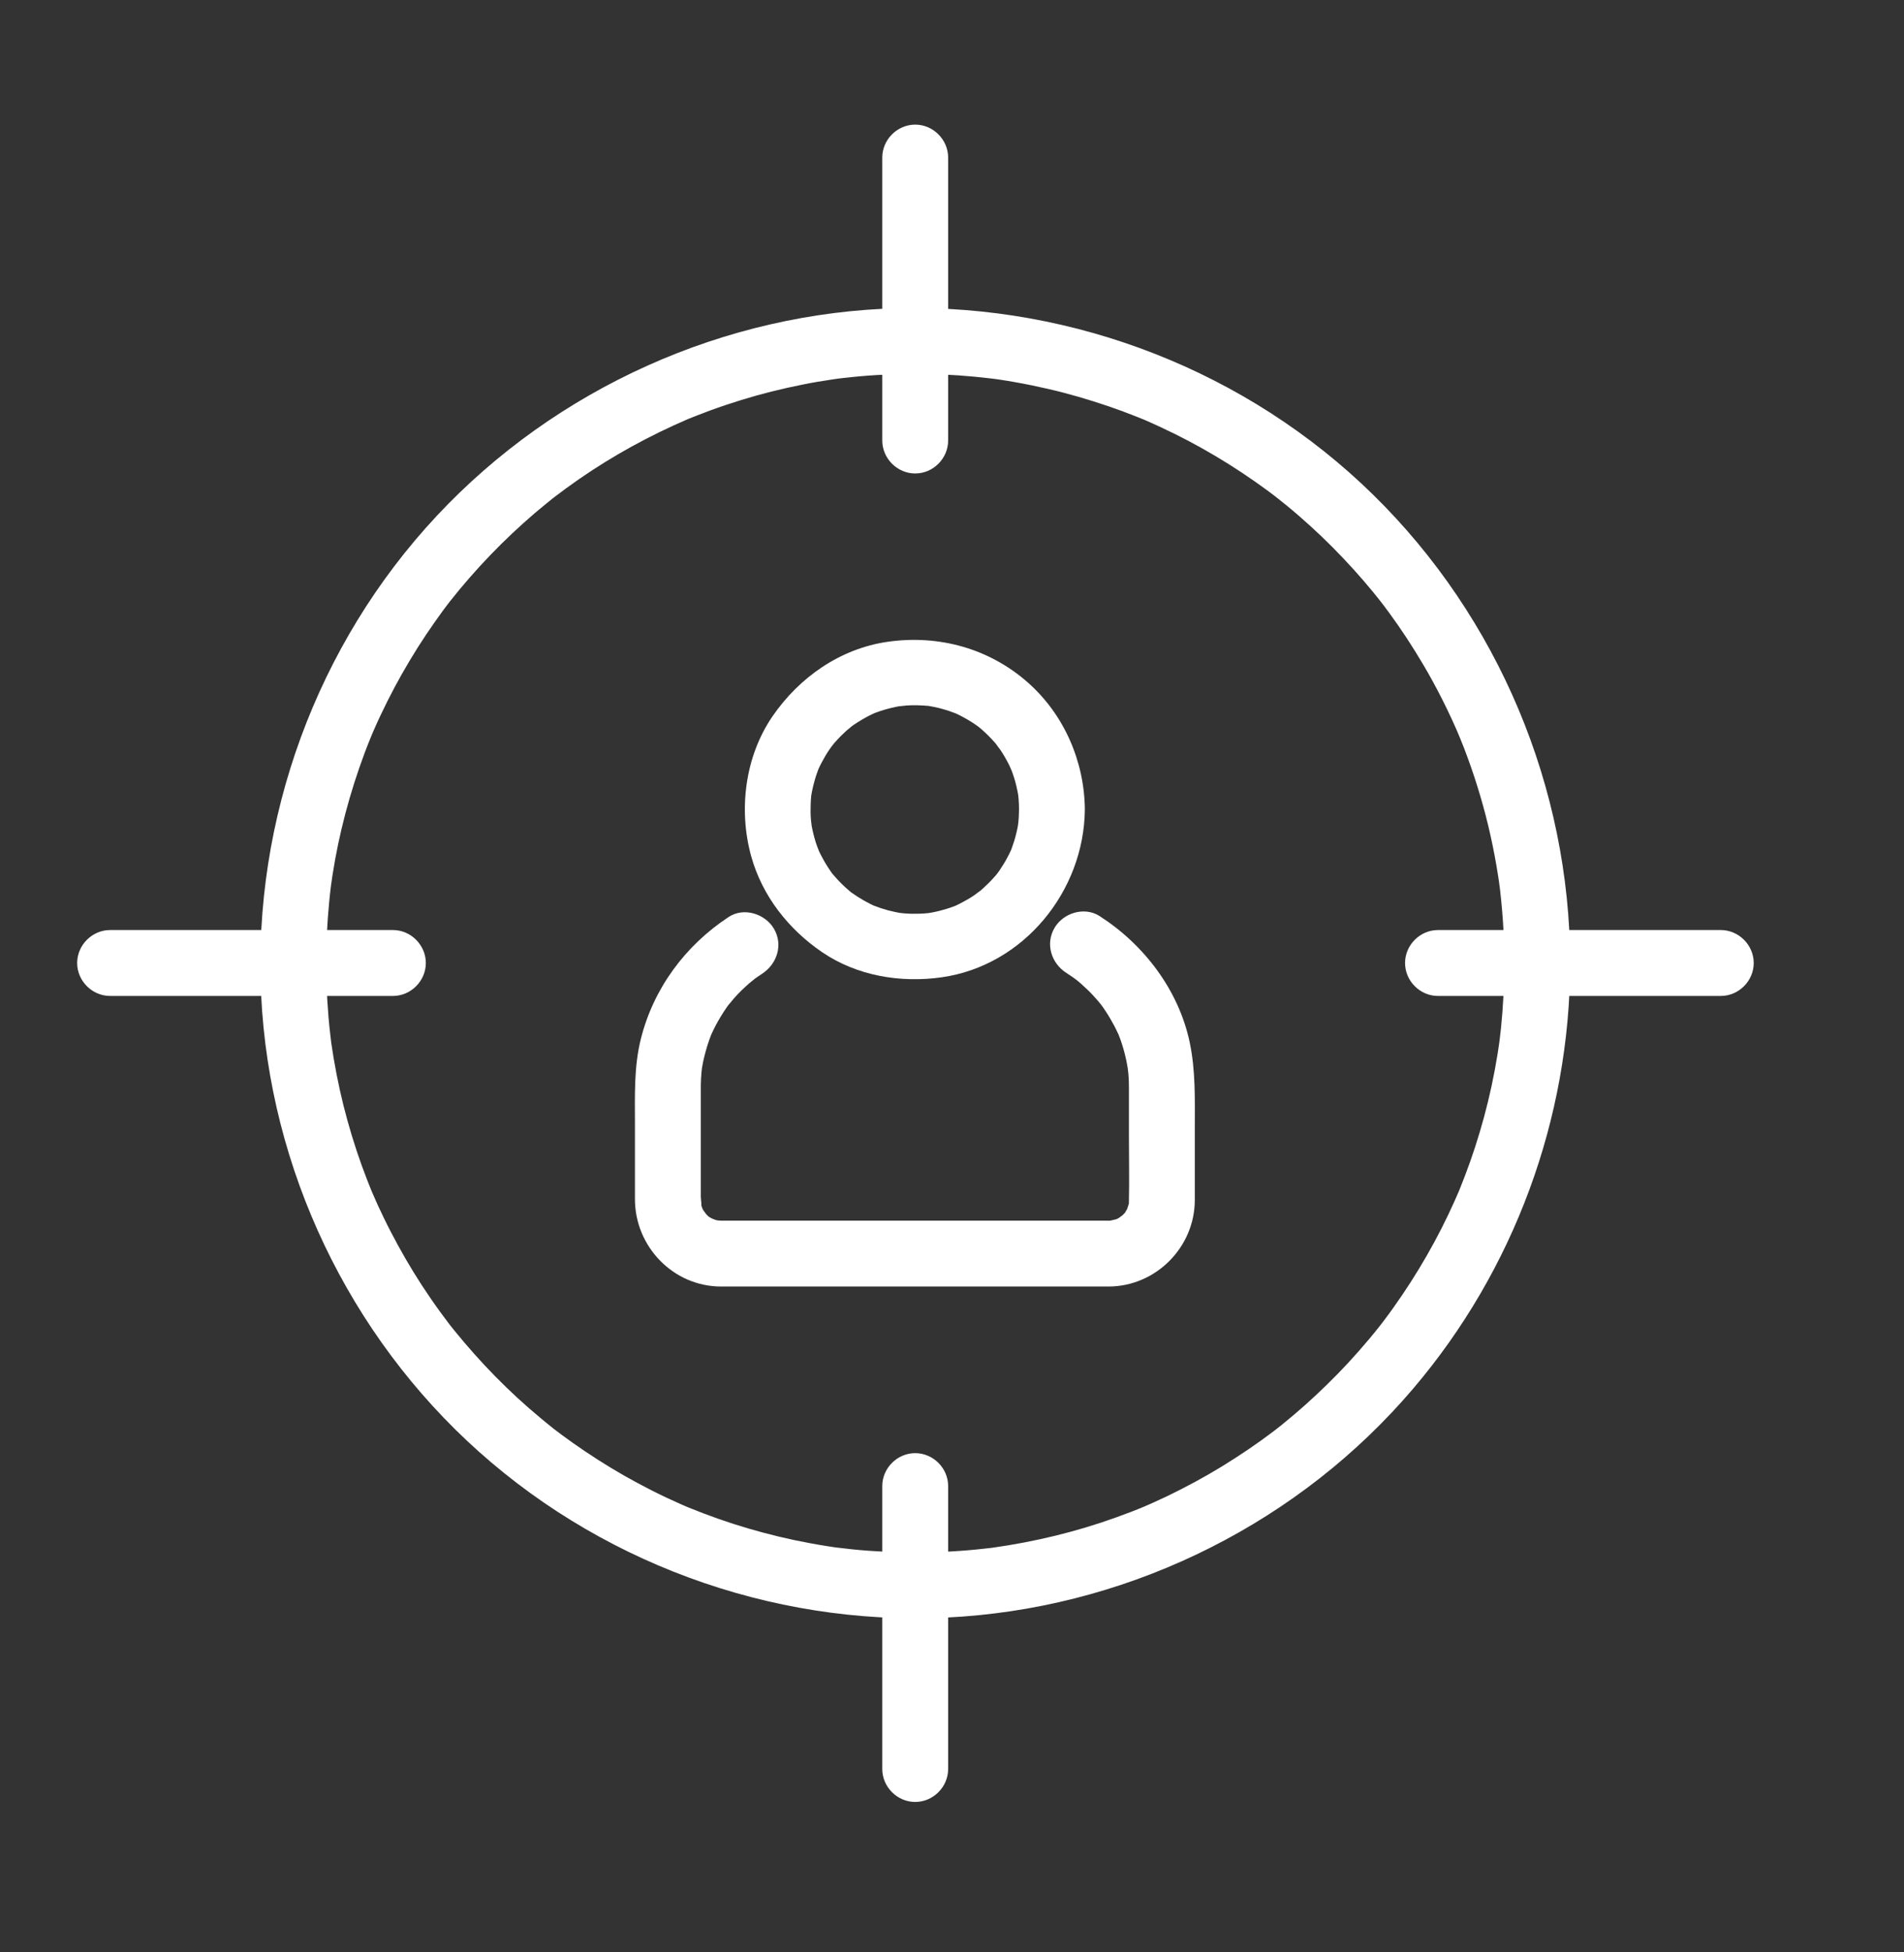
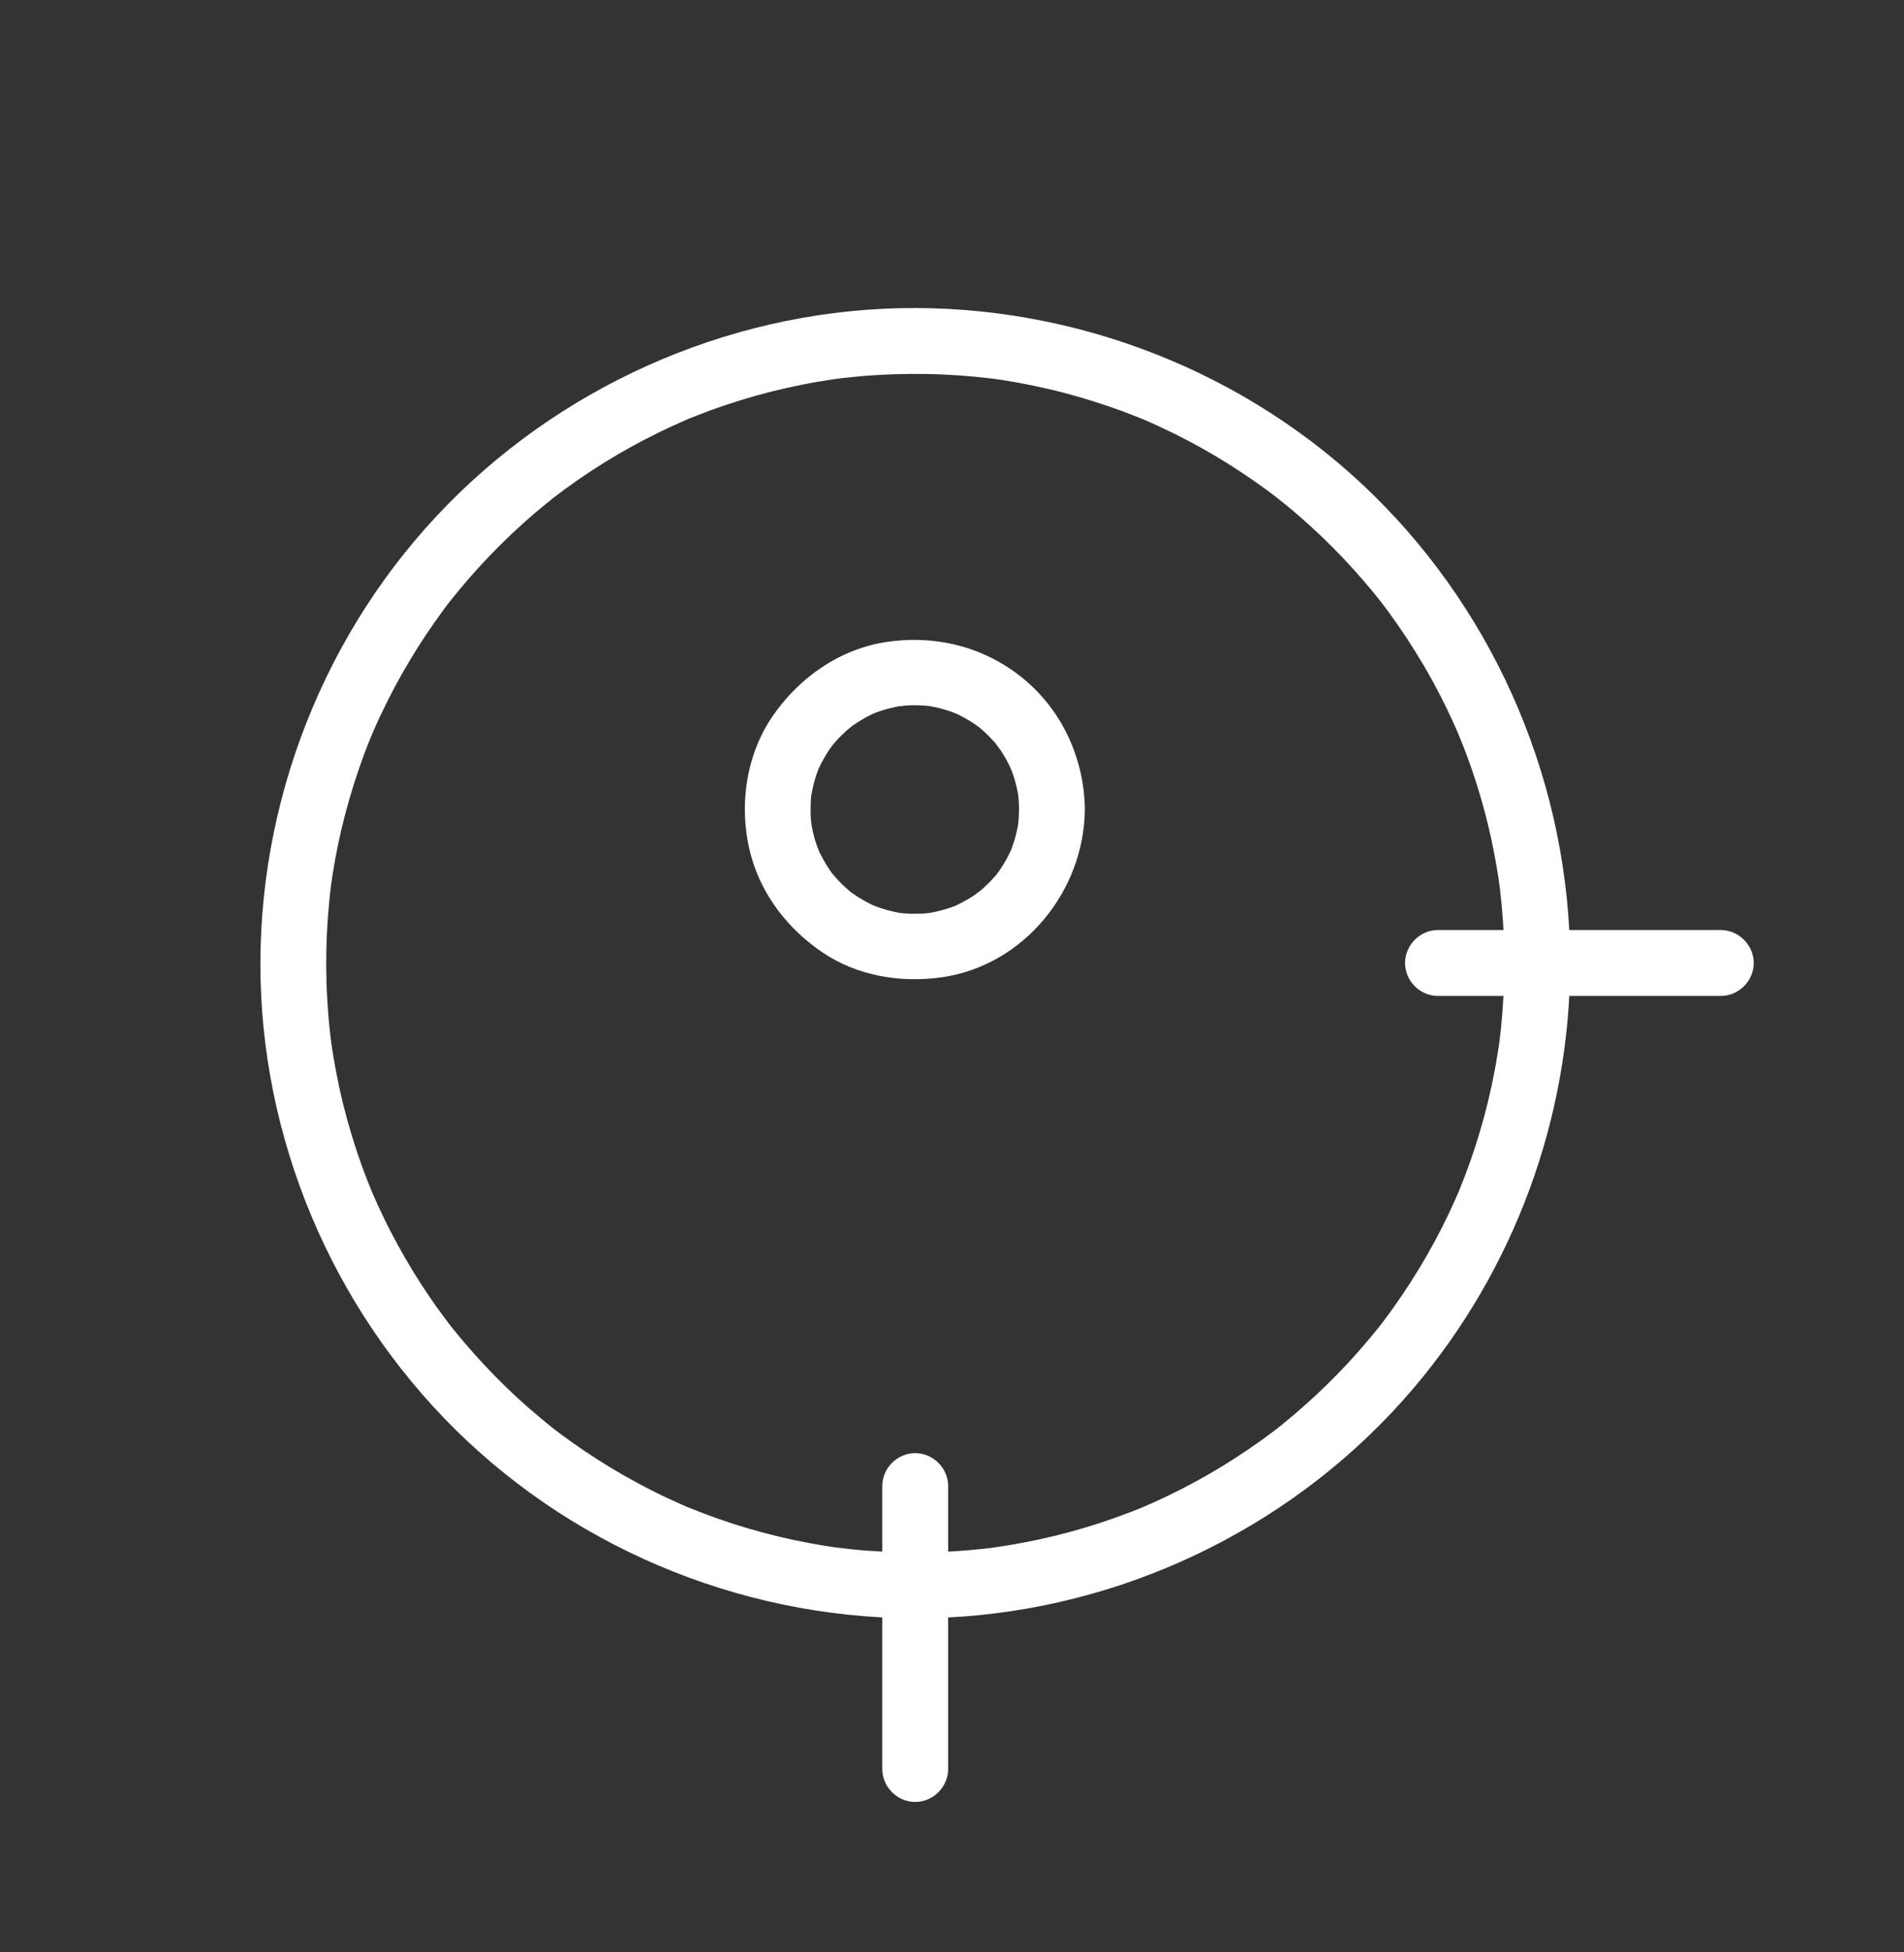
<svg xmlns="http://www.w3.org/2000/svg" width="40" height="41" viewBox="0 0 40 41" fill="none">
  <rect x="0" y="0" width="40" height="41" fill="#333333" stroke="none" />
  <g clip-path="url(#clip0_2831_16070)">
    <path d="M31.603 20.227C31.602 20.687 31.579 21.146 31.532 21.604C31.52 21.712 31.507 21.82 31.494 21.928C31.517 21.744 31.493 21.927 31.488 21.959C31.481 22.013 31.472 22.066 31.464 22.12C31.427 22.35 31.384 22.579 31.335 22.808C31.242 23.242 31.125 23.67 30.988 24.093C30.923 24.294 30.852 24.492 30.777 24.69C30.74 24.788 30.701 24.886 30.662 24.983C30.65 25.012 30.58 25.177 30.65 25.012C30.623 25.076 30.595 25.14 30.566 25.204C30.213 25.998 29.777 26.753 29.274 27.46C29.214 27.545 29.152 27.628 29.09 27.711C29.059 27.753 29.028 27.794 28.996 27.835C29.104 27.695 28.996 27.834 28.977 27.858C28.838 28.034 28.693 28.206 28.545 28.374C28.261 28.698 27.959 29.006 27.644 29.3C27.493 29.442 27.337 29.579 27.18 29.713C27.101 29.78 27.021 29.846 26.941 29.911C26.9 29.943 26.86 29.975 26.819 30.008C26.759 30.054 26.765 30.05 26.836 29.995C26.809 30.016 26.782 30.037 26.754 30.058C26.41 30.319 26.051 30.561 25.682 30.788C25.312 31.015 24.929 31.221 24.538 31.411C24.444 31.456 24.349 31.5 24.254 31.543C24.206 31.565 24.158 31.586 24.11 31.607C24.082 31.62 23.917 31.69 24.082 31.62C23.872 31.709 23.659 31.79 23.444 31.867C22.606 32.169 21.735 32.378 20.853 32.502C21.037 32.477 20.853 32.502 20.822 32.506C20.767 32.512 20.713 32.518 20.659 32.524C20.55 32.536 20.442 32.547 20.333 32.556C20.095 32.576 19.856 32.589 19.617 32.596C19.156 32.611 18.694 32.598 18.233 32.565C18.015 32.549 17.798 32.526 17.581 32.499C17.397 32.476 17.733 32.521 17.549 32.495C17.496 32.487 17.442 32.479 17.389 32.471C17.264 32.452 17.14 32.43 17.016 32.407C16.578 32.327 16.145 32.222 15.717 32.097C15.294 31.973 14.879 31.826 14.471 31.66C14.443 31.649 14.278 31.579 14.443 31.649C14.395 31.628 14.347 31.607 14.299 31.586C14.203 31.544 14.107 31.5 14.013 31.456C13.808 31.36 13.606 31.257 13.406 31.15C13.024 30.946 12.653 30.721 12.293 30.479C12.121 30.364 11.952 30.243 11.785 30.12C11.744 30.089 11.702 30.058 11.661 30.026C11.52 29.919 11.776 30.117 11.637 30.008C11.542 29.933 11.449 29.857 11.356 29.779C10.692 29.229 10.087 28.609 9.544 27.939C9.512 27.899 9.48 27.858 9.447 27.818C9.338 27.679 9.536 27.934 9.429 27.794C9.366 27.712 9.304 27.628 9.243 27.544C9.111 27.363 8.984 27.177 8.861 26.989C8.624 26.625 8.407 26.249 8.208 25.864C8.111 25.678 8.021 25.49 7.933 25.3C7.89 25.205 7.848 25.108 7.806 25.012C7.877 25.177 7.807 25.012 7.795 24.984C7.768 24.919 7.742 24.854 7.717 24.788C7.556 24.378 7.418 23.958 7.3 23.534C7.18 23.104 7.085 22.667 7.01 22.226C6.992 22.12 6.976 22.013 6.96 21.906C6.934 21.722 6.979 22.058 6.956 21.874C6.949 21.82 6.943 21.766 6.937 21.712C6.909 21.476 6.89 21.239 6.876 21.003C6.848 20.541 6.847 20.078 6.867 19.616C6.877 19.397 6.893 19.178 6.914 18.959C6.924 18.85 6.936 18.742 6.949 18.633C6.953 18.602 6.978 18.418 6.953 18.602C6.962 18.53 6.973 18.459 6.984 18.387C7.119 17.509 7.349 16.645 7.66 15.813C7.697 15.714 7.736 15.616 7.775 15.519C7.795 15.47 7.815 15.421 7.835 15.373C7.766 15.539 7.835 15.373 7.848 15.345C7.938 15.137 8.035 14.932 8.137 14.729C8.33 14.341 8.546 13.963 8.777 13.596C8.888 13.42 9.004 13.248 9.123 13.078C9.182 12.993 9.243 12.909 9.304 12.825C9.335 12.784 9.366 12.742 9.397 12.701C9.418 12.673 9.439 12.646 9.46 12.619C9.405 12.69 9.401 12.696 9.447 12.636C9.714 12.297 9.998 11.972 10.297 11.661C10.595 11.35 10.91 11.055 11.237 10.774C11.316 10.707 11.396 10.641 11.476 10.576C11.516 10.543 11.556 10.511 11.597 10.478C11.62 10.459 11.76 10.351 11.62 10.459C11.798 10.322 11.98 10.19 12.164 10.062C12.879 9.567 13.645 9.148 14.443 8.805C14.278 8.876 14.443 8.805 14.471 8.793C14.52 8.773 14.569 8.754 14.618 8.735C14.716 8.696 14.814 8.659 14.913 8.622C15.128 8.543 15.345 8.471 15.564 8.403C15.989 8.271 16.422 8.164 16.858 8.077C17.069 8.034 17.282 7.998 17.496 7.967C17.527 7.962 17.711 7.937 17.527 7.961C17.581 7.954 17.635 7.948 17.689 7.941C17.815 7.926 17.942 7.914 18.069 7.902C18.528 7.861 18.99 7.847 19.451 7.854C19.909 7.86 20.367 7.894 20.822 7.948C20.853 7.952 21.037 7.976 20.853 7.951C20.907 7.958 20.961 7.966 21.014 7.974C21.121 7.99 21.228 8.008 21.334 8.027C21.563 8.067 21.791 8.115 22.018 8.167C22.45 8.266 22.875 8.391 23.295 8.534C23.494 8.602 23.692 8.676 23.888 8.754C23.936 8.773 23.985 8.793 24.034 8.813C24.199 8.881 23.897 8.755 24.062 8.825C24.174 8.874 24.285 8.924 24.396 8.976C25.183 9.341 25.931 9.789 26.63 10.303C26.671 10.334 26.713 10.365 26.754 10.396C26.778 10.414 26.918 10.523 26.778 10.414C26.86 10.478 26.941 10.543 27.021 10.608C27.195 10.75 27.364 10.897 27.53 11.048C27.849 11.337 28.152 11.644 28.442 11.964C28.581 12.117 28.715 12.274 28.847 12.434C28.913 12.514 28.977 12.595 29.041 12.677C28.932 12.537 29.041 12.677 29.059 12.701C29.101 12.756 29.142 12.812 29.183 12.867C29.439 13.216 29.676 13.579 29.896 13.951C30.18 14.43 30.43 14.93 30.65 15.441C30.576 15.27 30.668 15.487 30.681 15.519C30.708 15.584 30.733 15.649 30.759 15.714C30.809 15.845 30.857 15.978 30.904 16.11C30.997 16.377 31.081 16.648 31.157 16.92C31.31 17.472 31.424 18.035 31.504 18.602C31.477 18.41 31.509 18.652 31.514 18.688C31.522 18.76 31.53 18.832 31.537 18.904C31.552 19.05 31.564 19.195 31.574 19.341C31.594 19.636 31.603 19.931 31.603 20.227C31.604 20.604 31.917 20.919 32.295 20.919C32.672 20.919 32.987 20.604 32.987 20.227C32.979 16.541 31.479 12.97 28.847 10.389C26.213 7.807 22.578 6.388 18.894 6.472C15.225 6.557 11.682 8.154 9.176 10.833C6.652 13.531 5.309 17.202 5.486 20.892C5.662 24.55 7.331 28.05 10.064 30.488C12.826 32.952 16.53 34.218 20.223 33.948C23.868 33.681 27.323 31.943 29.692 29.157C31.807 26.67 32.98 23.492 32.987 20.227C32.988 19.85 32.672 19.535 32.295 19.535C31.917 19.535 31.604 19.85 31.603 20.227Z" fill="white" />
-     <path d="M2.313 20.915C4.221 20.915 6.129 20.915 8.037 20.915C8.11 20.915 8.182 20.915 8.255 20.915C8.632 20.915 8.946 20.6 8.946 20.223C8.946 19.846 8.632 19.531 8.255 19.531C6.347 19.531 4.439 19.531 2.531 19.531C2.458 19.531 2.385 19.531 2.313 19.531C1.936 19.531 1.621 19.846 1.621 20.223C1.621 20.6 1.936 20.915 2.313 20.915Z" fill="white" />
    <path d="M30.209 20.915C32.117 20.915 34.025 20.915 35.933 20.915C36.006 20.915 36.079 20.915 36.151 20.915C36.528 20.915 36.843 20.6 36.843 20.223C36.843 19.846 36.528 19.531 36.151 19.531C34.243 19.531 32.335 19.531 30.427 19.531C30.355 19.531 30.282 19.531 30.209 19.531C29.832 19.531 29.518 19.846 29.518 20.223C29.518 20.6 29.832 20.915 30.209 20.915Z" fill="white" />
    <path d="M19.919 37.149C19.919 35.241 19.919 33.333 19.919 31.425C19.919 31.353 19.919 31.28 19.919 31.207C19.919 30.83 19.604 30.516 19.227 30.516C18.85 30.516 18.535 30.83 18.535 31.207C18.535 33.115 18.535 35.023 18.535 36.931C18.535 37.004 18.535 37.077 18.535 37.149C18.535 37.526 18.85 37.841 19.227 37.841C19.604 37.841 19.919 37.526 19.919 37.149Z" fill="white" />
-     <path d="M19.919 9.251C19.919 7.343 19.919 5.435 19.919 3.527C19.919 3.454 19.919 3.382 19.919 3.309C19.919 2.932 19.604 2.617 19.227 2.617C18.85 2.617 18.535 2.932 18.535 3.309C18.535 5.217 18.535 7.125 18.535 9.033C18.535 9.106 18.535 9.178 18.535 9.251C18.535 9.628 18.85 9.943 19.227 9.943C19.604 9.943 19.919 9.628 19.919 9.251Z" fill="white" />
    <path d="M21.408 17C21.407 17.11 21.401 17.219 21.389 17.328C21.408 17.145 21.388 17.324 21.382 17.357C21.372 17.41 21.36 17.462 21.347 17.514C21.323 17.616 21.29 17.717 21.254 17.816C21.194 17.983 21.316 17.682 21.244 17.844C21.216 17.907 21.184 17.969 21.151 18.03C21.102 18.121 21.046 18.208 20.988 18.294C20.97 18.32 20.863 18.457 20.973 18.319C20.941 18.359 20.907 18.398 20.872 18.436C20.804 18.513 20.73 18.585 20.654 18.654C20.616 18.689 20.577 18.722 20.537 18.754C20.678 18.638 20.499 18.779 20.469 18.799C20.384 18.857 20.294 18.909 20.202 18.957C20.156 18.982 20.109 19.004 20.062 19.026C19.901 19.101 20.201 18.972 20.034 19.036C19.936 19.073 19.834 19.103 19.732 19.129C19.68 19.142 19.628 19.153 19.576 19.163C19.54 19.17 19.505 19.176 19.47 19.181C19.564 19.169 19.572 19.168 19.492 19.176C19.383 19.188 19.273 19.19 19.163 19.189C19.108 19.188 19.053 19.185 18.998 19.181C18.965 19.179 18.782 19.155 18.966 19.181C18.861 19.166 18.756 19.142 18.653 19.116C18.602 19.102 18.552 19.087 18.501 19.07C18.468 19.06 18.249 18.974 18.422 19.047C18.231 18.966 18.051 18.86 17.882 18.74C17.739 18.639 17.995 18.833 17.86 18.722C17.82 18.689 17.782 18.654 17.744 18.619C17.655 18.538 17.574 18.45 17.496 18.358C17.383 18.225 17.582 18.477 17.478 18.336C17.447 18.294 17.419 18.251 17.391 18.208C17.334 18.121 17.284 18.03 17.237 17.938C17.213 17.891 17.192 17.844 17.171 17.796C17.244 17.96 17.175 17.797 17.164 17.766C17.122 17.65 17.091 17.53 17.065 17.41C17.053 17.357 17.045 17.304 17.037 17.251C17.066 17.434 17.04 17.253 17.037 17.22C17.027 17.11 17.027 16.999 17.031 16.889C17.032 16.835 17.037 16.78 17.041 16.726C17.057 16.542 17.016 16.876 17.045 16.695C17.065 16.573 17.096 16.452 17.131 16.333C17.146 16.283 17.164 16.233 17.182 16.184C17.242 16.016 17.12 16.318 17.192 16.156C17.234 16.061 17.284 15.97 17.336 15.88C17.388 15.79 17.447 15.706 17.508 15.622C17.404 15.764 17.509 15.627 17.529 15.602C17.574 15.55 17.622 15.5 17.67 15.451C17.706 15.415 17.744 15.38 17.782 15.345C17.808 15.322 17.987 15.178 17.841 15.29C17.95 15.206 18.068 15.134 18.188 15.067C18.233 15.041 18.28 15.018 18.327 14.996C18.358 14.981 18.39 14.966 18.422 14.953C18.337 14.988 18.33 14.992 18.402 14.964C18.534 14.914 18.67 14.877 18.808 14.847C18.86 14.835 18.913 14.827 18.966 14.818C18.776 14.849 19.015 14.817 19.052 14.815C19.199 14.805 19.346 14.811 19.492 14.823C19.676 14.839 19.342 14.798 19.523 14.827C19.593 14.838 19.662 14.854 19.732 14.87C19.8 14.887 19.868 14.908 19.935 14.929C19.968 14.94 20.187 15.025 20.014 14.953C20.126 15 20.233 15.057 20.338 15.118C20.398 15.153 20.455 15.191 20.512 15.23C20.54 15.249 20.568 15.27 20.595 15.29C20.524 15.234 20.517 15.23 20.576 15.278C20.669 15.354 20.755 15.438 20.838 15.526C20.885 15.575 20.929 15.628 20.973 15.681C20.856 15.54 20.997 15.719 21.017 15.749C21.085 15.849 21.144 15.954 21.199 16.062C21.216 16.094 21.305 16.308 21.235 16.135C21.261 16.2 21.283 16.267 21.305 16.333C21.342 16.452 21.369 16.573 21.391 16.695C21.403 16.774 21.402 16.766 21.389 16.672C21.393 16.707 21.396 16.744 21.399 16.78C21.406 16.853 21.407 16.926 21.408 17C21.411 17.377 21.72 17.692 22.099 17.692C22.474 17.692 22.795 17.377 22.791 17C22.782 15.989 22.355 15.005 21.594 14.333C20.781 13.615 19.719 13.325 18.652 13.477C17.652 13.619 16.787 14.226 16.224 15.05C15.649 15.894 15.511 17.009 15.782 17.984C16.014 18.815 16.562 19.512 17.269 19.994C18.002 20.494 18.918 20.646 19.784 20.523C21.507 20.278 22.775 18.713 22.791 17C22.795 16.623 22.474 16.308 22.099 16.308C21.72 16.308 21.411 16.623 21.408 17Z" fill="white" />
-     <path d="M22.402 20.431C22.45 20.462 22.497 20.494 22.544 20.526C22.564 20.539 22.714 20.655 22.586 20.554C22.675 20.624 22.759 20.701 22.841 20.779C22.924 20.857 23 20.941 23.074 21.027C23.09 21.045 23.206 21.194 23.108 21.064C23.154 21.125 23.196 21.188 23.238 21.251C23.301 21.346 23.357 21.446 23.411 21.546C23.438 21.597 23.462 21.649 23.487 21.701C23.569 21.874 23.436 21.569 23.507 21.747C23.6 21.983 23.661 22.231 23.701 22.481C23.674 22.312 23.702 22.509 23.704 22.534C23.71 22.594 23.713 22.655 23.715 22.715C23.717 22.76 23.717 22.805 23.717 22.85C23.717 22.918 23.717 22.986 23.717 23.054C23.717 23.332 23.717 23.61 23.717 23.887C23.717 24.346 23.727 24.806 23.716 25.265C23.712 25.443 23.748 25.119 23.711 25.29C23.703 25.324 23.643 25.486 23.714 25.319C23.694 25.366 23.668 25.41 23.642 25.453C23.556 25.599 23.739 25.346 23.628 25.474C23.595 25.511 23.557 25.545 23.519 25.578C23.649 25.465 23.528 25.564 23.494 25.584C23.459 25.605 23.309 25.659 23.473 25.598C23.432 25.613 23.212 25.651 23.402 25.628C23.325 25.638 23.245 25.634 23.167 25.634C21.015 25.634 18.863 25.634 16.711 25.634C16.296 25.634 15.881 25.634 15.466 25.634C15.371 25.634 15.276 25.634 15.181 25.634C15.169 25.634 15.157 25.634 15.145 25.634C15.106 25.634 14.936 25.608 15.117 25.638C15.066 25.63 15.017 25.614 14.967 25.598C15.129 25.649 14.986 25.605 14.947 25.584C14.917 25.568 14.889 25.55 14.861 25.531C14.933 25.589 14.941 25.594 14.883 25.545C14.845 25.511 14.812 25.473 14.779 25.436C14.892 25.565 14.793 25.444 14.772 25.41C14.752 25.376 14.698 25.225 14.758 25.389C14.74 25.34 14.729 25.29 14.718 25.239C14.756 25.411 14.723 25.193 14.723 25.131C14.723 24.897 14.723 24.662 14.723 24.428C14.723 23.907 14.723 23.387 14.723 22.866C14.723 22.836 14.723 22.806 14.723 22.775C14.724 22.694 14.73 22.613 14.736 22.532C14.739 22.492 14.743 22.452 14.748 22.412C14.736 22.497 14.737 22.499 14.749 22.418C14.774 22.263 14.814 22.11 14.86 21.959C14.882 21.885 14.909 21.812 14.937 21.739C14.966 21.666 14.965 21.667 14.934 21.744C14.95 21.709 14.966 21.674 14.983 21.639C15.049 21.5 15.127 21.368 15.21 21.239C15.251 21.175 15.296 21.113 15.342 21.052C15.244 21.184 15.395 20.993 15.415 20.971C15.515 20.856 15.625 20.751 15.739 20.65C15.761 20.63 15.953 20.48 15.822 20.579C15.883 20.533 15.947 20.491 16.011 20.449C16.325 20.243 16.457 19.84 16.259 19.503C16.076 19.19 15.628 19.047 15.312 19.254C14.399 19.852 13.729 20.755 13.463 21.818C13.315 22.41 13.339 23.017 13.339 23.62C13.339 24.141 13.339 24.661 13.339 25.182C13.339 26.177 14.143 27.017 15.149 27.017C17.129 27.017 19.108 27.017 21.088 27.017C21.82 27.017 22.553 27.017 23.286 27.017C24.281 27.017 25.101 26.192 25.101 25.198C25.101 24.697 25.101 24.196 25.101 23.695C25.101 23.085 25.12 22.483 24.992 21.881C24.758 20.786 24.032 19.835 23.1 19.237C22.782 19.033 22.338 19.17 22.154 19.485C21.957 19.82 22.085 20.228 22.402 20.431Z" fill="white" />
  </g>
  <defs>
    <clipPath id="clip0_2831_16070">
      <rect width="40" height="40" fill="white" transform="translate(0 0.492)" />
    </clipPath>
  </defs>
</svg>